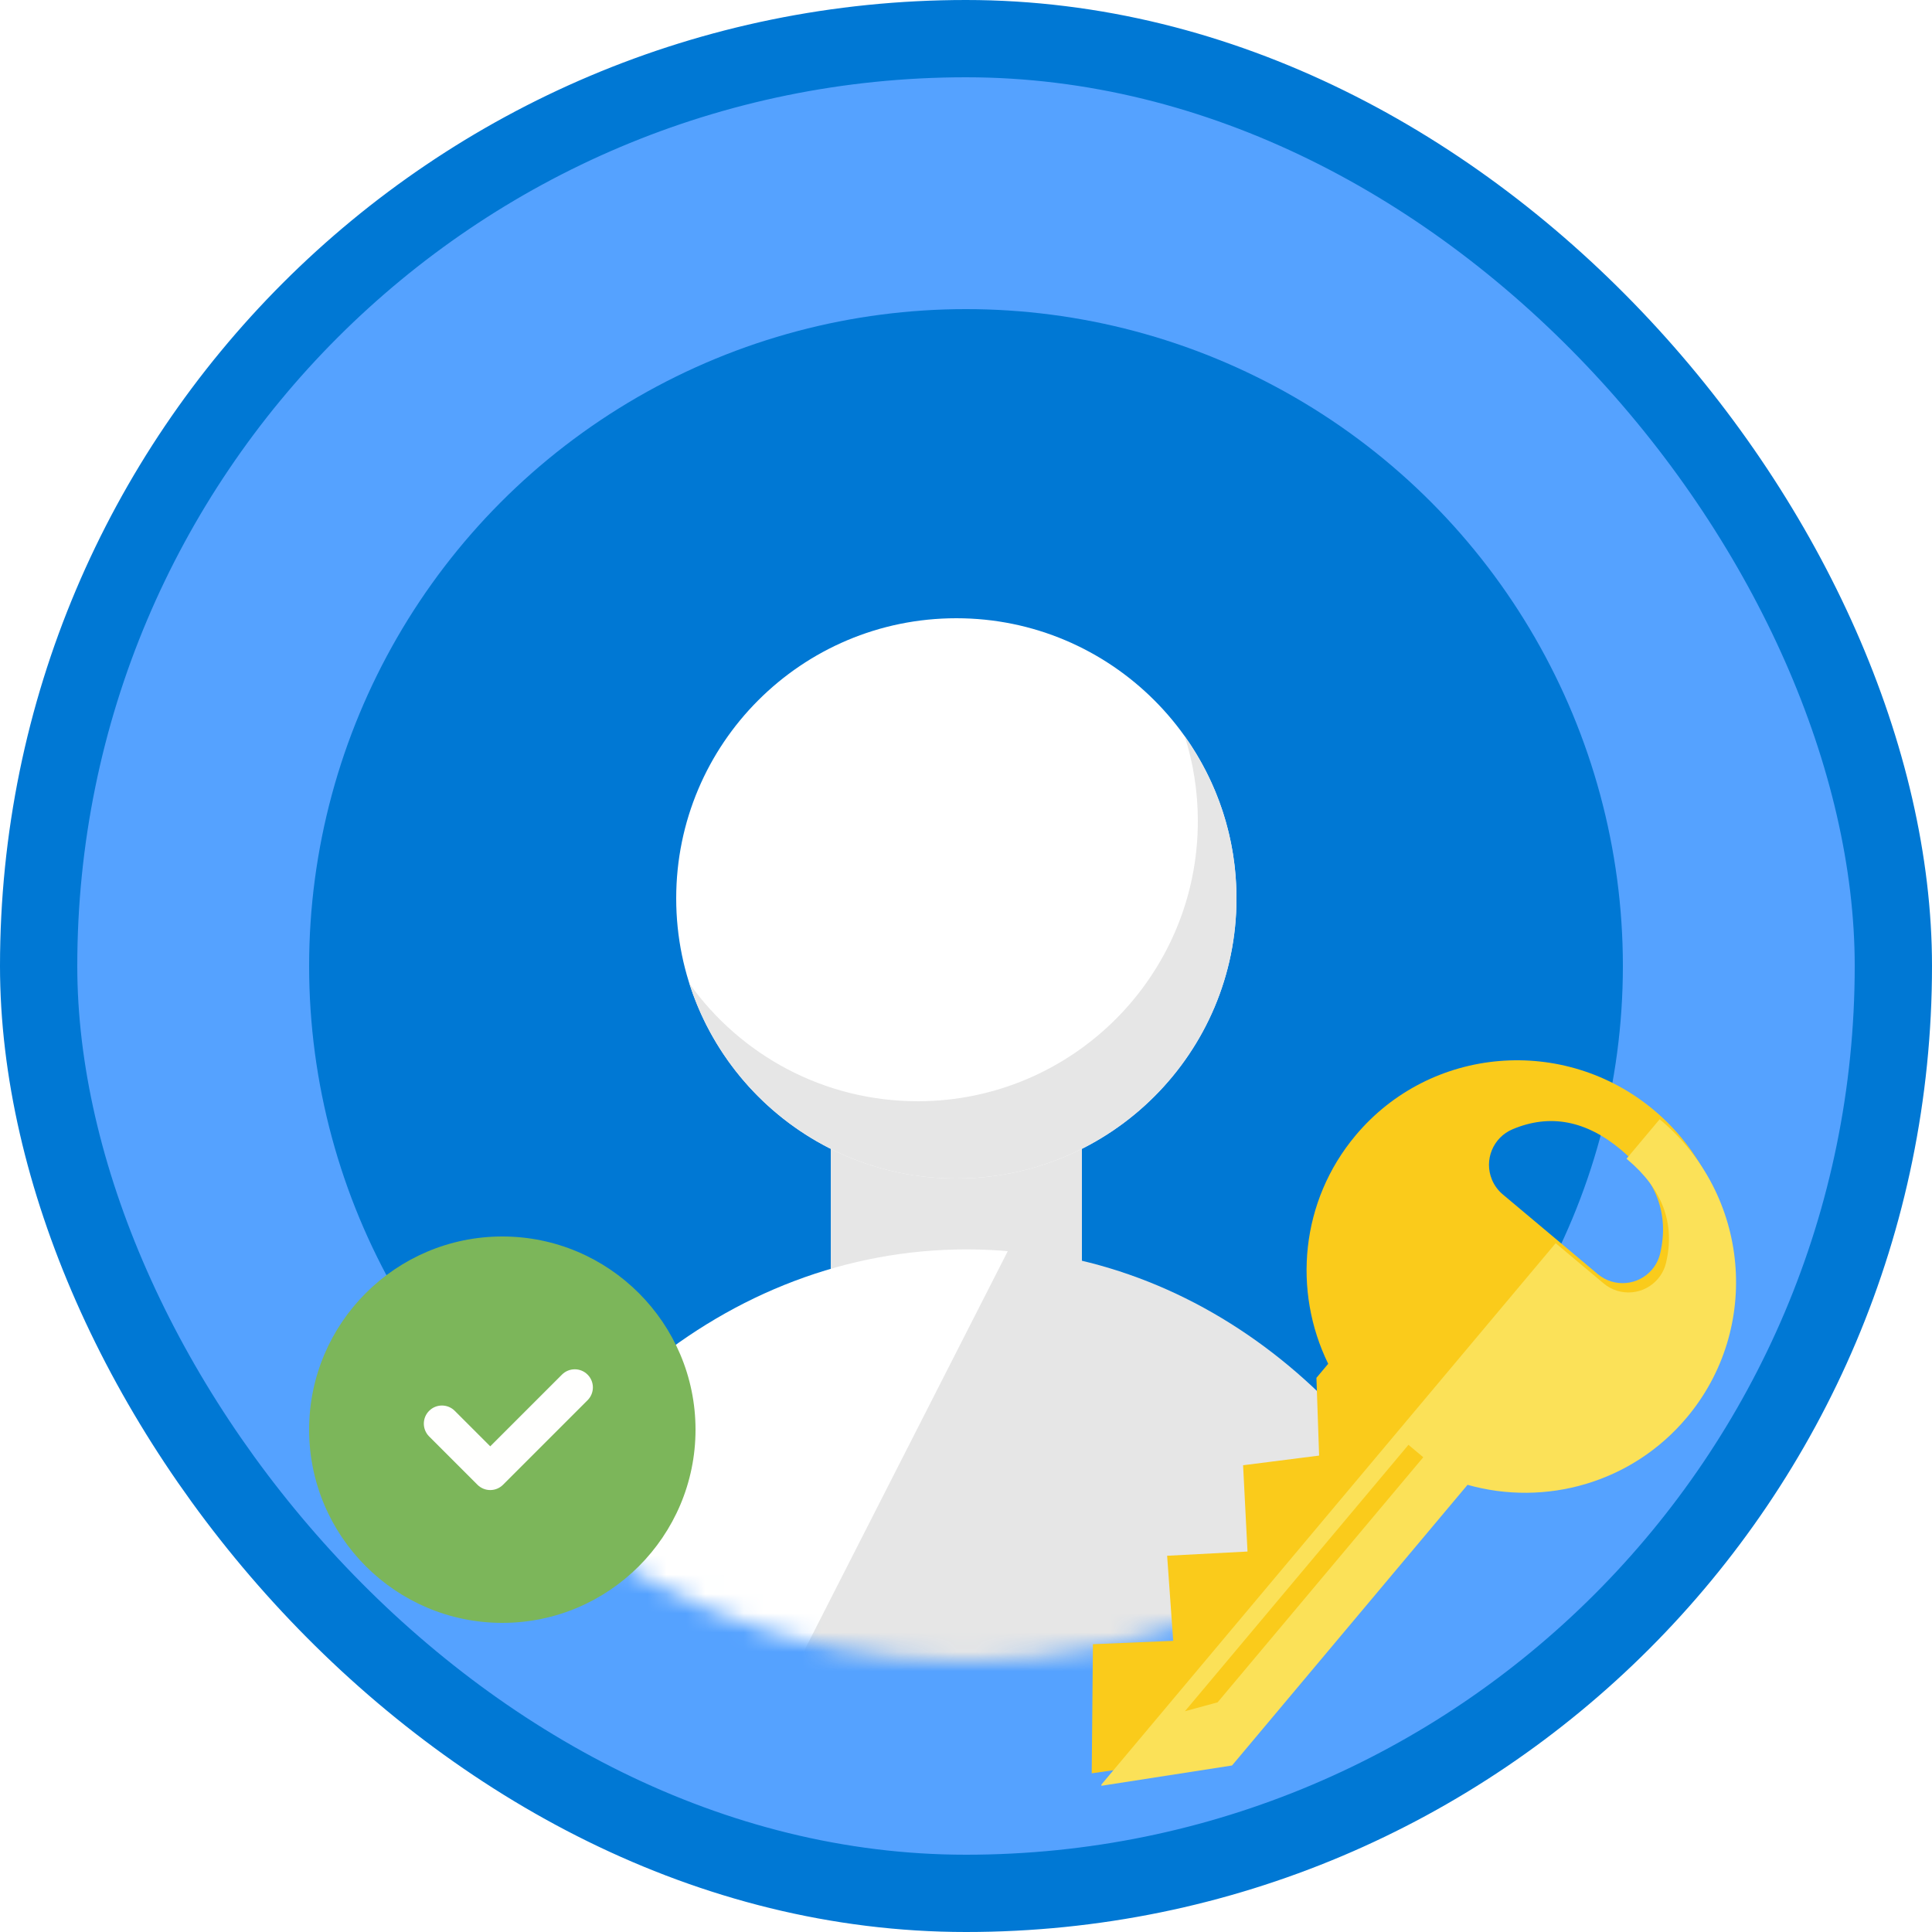
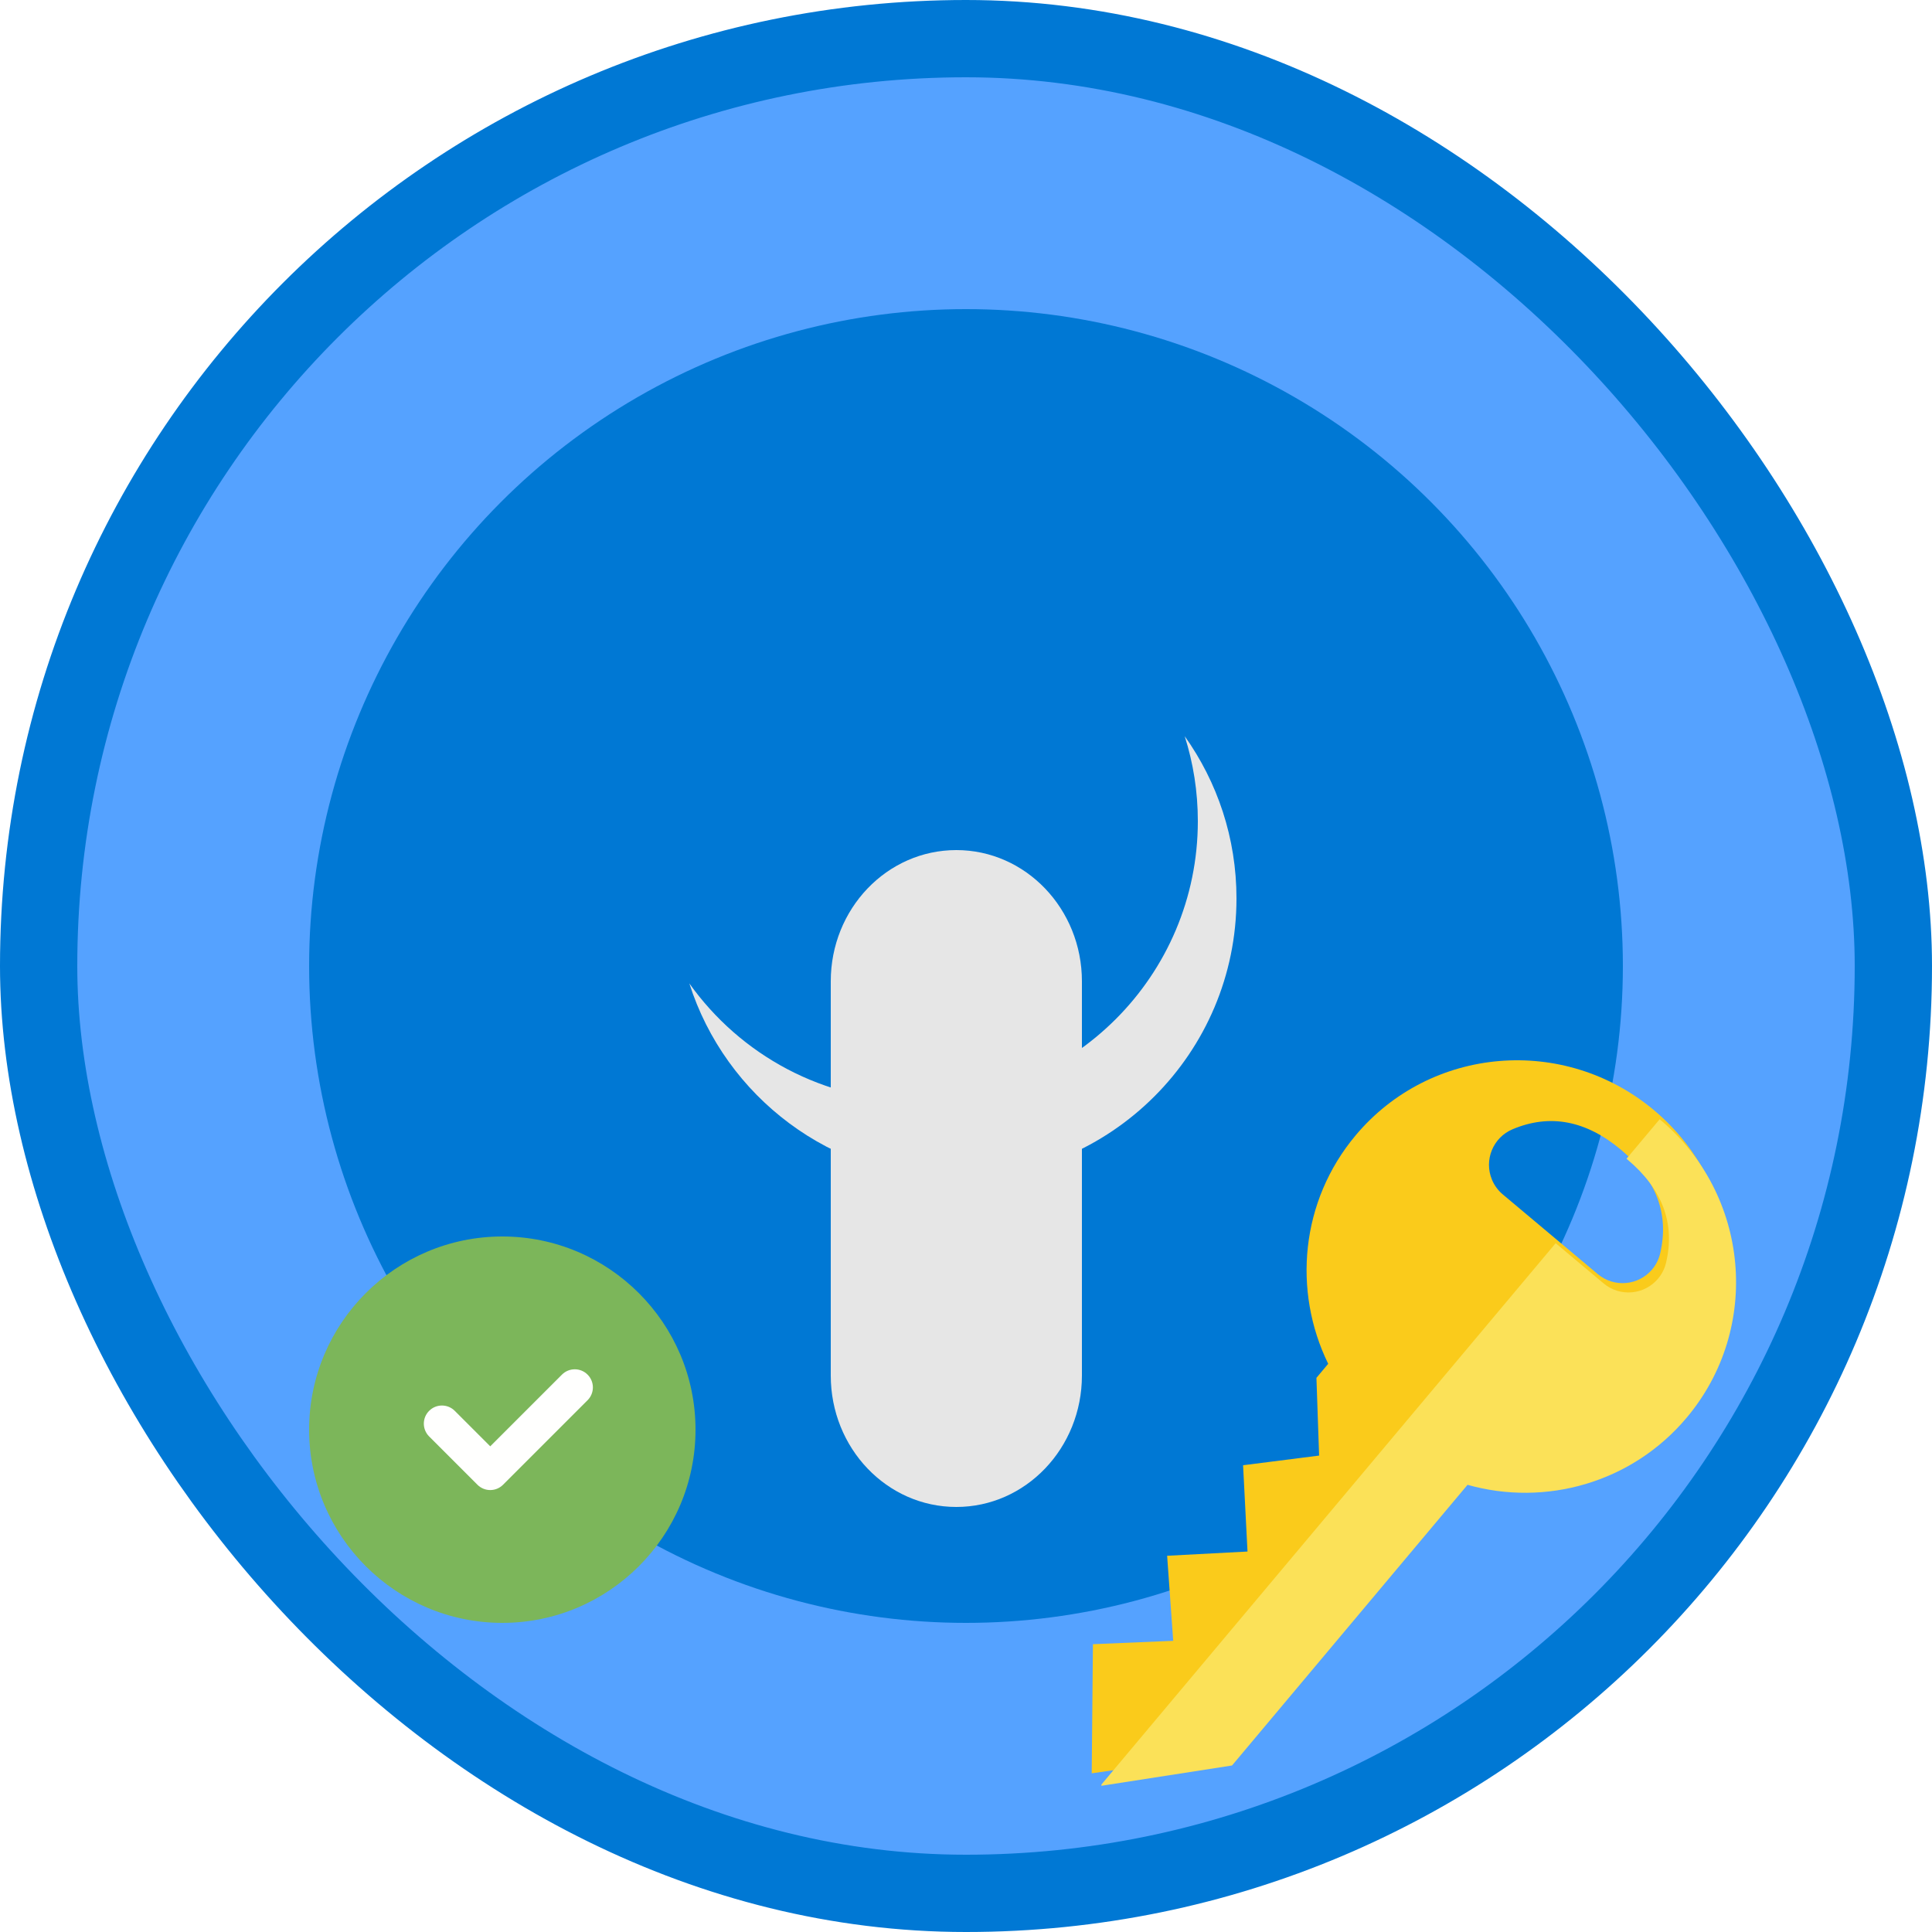
<svg xmlns="http://www.w3.org/2000/svg" xmlns:xlink="http://www.w3.org/1999/xlink" width="100px" height="100px" viewBox="0 0 100 100" version="1.1">
  <title>NA/assign-management-access-to-a-subscription-with-azure-role-based-access-control</title>
  <desc>Created with Sketch.</desc>
  <defs>
    <rect id="path-1" x="0" y="0" width="96" height="96" rx="48" />
    <filter x="-5.9%" y="-5.9%" width="111.8%" height="111.8%" filterUnits="objectBoundingBox" id="filter-3">
      <feOffset dx="0" dy="2" in="SourceAlpha" result="shadowOffsetOuter1" />
      <feColorMatrix values="0 0 0 0 0   0 0 0 0 0   0 0 0 0 0  0 0 0 0.1 0" type="matrix" in="shadowOffsetOuter1" result="shadowMatrixOuter1" />
      <feMerge>
        <feMergeNode in="shadowMatrixOuter1" />
        <feMergeNode in="SourceGraphic" />
      </feMerge>
    </filter>
    <circle id="path-4" cx="34" cy="34" r="34" />
    <filter x="-7.3%" y="-7.3%" width="114.5%" height="114.5%" filterUnits="objectBoundingBox" id="filter-6">
      <feOffset dx="0" dy="2" in="SourceAlpha" result="shadowOffsetOuter1" />
      <feColorMatrix values="0 0 0 0 0   0 0 0 0 0   0 0 0 0 0  0 0 0 0.1 0" type="matrix" in="shadowOffsetOuter1" result="shadowMatrixOuter1" />
      <feMerge>
        <feMergeNode in="shadowMatrixOuter1" />
        <feMergeNode in="SourceGraphic" />
      </feMerge>
    </filter>
    <filter x="-16.7%" y="-8.7%" width="133.3%" height="117.4%" filterUnits="objectBoundingBox" id="filter-7">
      <feOffset dx="0" dy="2" in="SourceAlpha" result="shadowOffsetOuter1" />
      <feColorMatrix values="0 0 0 0 0   0 0 0 0 0   0 0 0 0 0  0 0 0 0.1 0" type="matrix" in="shadowOffsetOuter1" result="shadowMatrixOuter1" />
      <feMerge>
        <feMergeNode in="shadowMatrixOuter1" />
        <feMergeNode in="SourceGraphic" />
      </feMerge>
    </filter>
    <filter x="-20.0%" y="-20.0%" width="140.0%" height="140.0%" filterUnits="objectBoundingBox" id="filter-8">
      <feOffset dx="0" dy="2" in="SourceAlpha" result="shadowOffsetOuter1" />
      <feColorMatrix values="0 0 0 0 0   0 0 0 0 0   0 0 0 0 0  0 0 0 0.1 0" type="matrix" in="shadowOffsetOuter1" result="shadowMatrixOuter1" />
      <feMerge>
        <feMergeNode in="shadowMatrixOuter1" />
        <feMergeNode in="SourceGraphic" />
      </feMerge>
    </filter>
  </defs>
  <g id="Badges" stroke="none" stroke-width="1" fill="none" fill-rule="evenodd">
    <g id="N/A-33" transform="translate(-50, -460)">
      <g id="NA/assign-management-access-to-a-subscription-with-azure-role-based-access-control" transform="translate(50, 460)">
        <g id="Mask" transform="translate(2, 2)">
          <mask id="mask-2" fill="white">
            <use xlink:href="#path-1" />
          </mask>
          <use id="BG" fill="#55A2FF" xlink:href="#path-1" />
          <g id="Person" filter="url(#filter-3)" mask="url(#mask-2)">
            <g transform="translate(14, 12)">
              <mask id="mask-5" fill="white">
                <use xlink:href="#path-4" />
              </mask>
              <use id="Mask" stroke="none" fill="#0078D4" fill-rule="evenodd" xlink:href="#path-4" />
              <g id="Person" filter="url(#filter-6)" stroke="none" stroke-width="1" fill="none" fill-rule="evenodd" mask="url(#mask-5)">
                <g transform="translate(7, 14)">
                  <path d="M26.5,46 C22.905,46 20,42.957 20,39.194 L20,18.794 C20,15.043 22.905,12 26.5,12 C30.088,12 33,15.043 33,18.794 L33,39.194 C33,42.957 30.088,46 26.5,46" id="Fill-304" fill="#E6E6E6" />
-                   <path d="M26.5,29 C18.486,29 12,22.504 12,14.5 C12,6.496 18.486,0 26.5,0 C34.499,0 41,6.496 41,14.5 C41,22.504 34.499,29 26.5,29 Z" id="Fill-305" fill="#FFFFFF" />
                  <path d="M12.68,18.901 C15.307,22.592 19.621,25 24.5,25 C32.499,25 39,18.504 39,10.5 C39,8.969 38.762,7.492 38.321,6.106 C40.008,8.476 41,11.373 41,14.5 C41,22.504 34.499,29 26.5,29 C20.022,29 14.542,24.755 12.68,18.901 Z" id="Combined-Shape" fill="#E6E6E6" />
-                   <path d="M27.031,32.668 C14.574,32.668 3.986,41.869 0.029,54.668 L54.029,54.668 C50.077,41.869 39.484,32.668 27.031,32.668 Z" id="Fill-307" fill="#FFFFFF" />
-                   <path d="M29.209,32.668 L18,54.668 L54,54.668 C50.301,42.415 40.678,33.532 29.209,32.668" id="Fill-321" fill="#E6E6E6" />
                </g>
              </g>
            </g>
          </g>
          <g id="Group" filter="url(#filter-7)" mask="url(#mask-2)">
            <g transform="translate(69, 71) rotate(-500) translate(-69, -71) translate(57, 48)">
              <path d="M7.673,24.891 L7.695,5.976 L12.312,0.825 L16.56,5.985 L13.489,8.79 L16.56,11.96 L13.514,14.802 L16.56,18.076 L13.867,20.989 L16.56,23.982 L16.56,24.93 C20.399,26.635 23.073,30.459 23.073,34.904 C23.073,40.936 18.148,45.825 12.073,45.825 C5.998,45.825 1.073,40.936 1.073,34.904 C1.073,30.425 3.788,26.576 7.673,24.891 Z M12.054,37.455 L8.856,37.455 C7.752,37.455 6.856,38.35 6.856,39.455 C6.856,39.77 6.931,40.081 7.074,40.361 C8.02,42.223 9.68,43.155 12.054,43.159 C14.425,43.162 16.091,42.233 17.05,40.371 C17.557,39.389 17.171,38.183 16.189,37.677 C15.906,37.531 15.591,37.455 15.273,37.455 L12.054,37.455 Z" id="Combined-Shape" fill="#FACB1B" />
              <path d="M11.554,37.281 L11.493,37.281 L8.314,37.281 C7.21,37.281 6.314,38.177 6.314,39.281 C6.314,39.595 6.388,39.903 6.529,40.183 C7.472,42.049 9.126,42.983 11.493,42.986 C11.513,42.986 11.534,42.986 11.554,42.986 L11.554,45.654 C11.54,45.654 11.526,45.654 11.512,45.654 C5.46,45.654 0.554,40.763 0.554,34.73 C0.554,30.296 3.203,26.48 7.009,24.768 L7.009,5.804 L11.512,0.654 L11.554,0.703 L11.554,37.281 Z" id="Combined-Shape" fill="#FBE158" />
-               <polygon id="Path-215" fill="#FACB1B" points="10.682 6.388 9.682 7.828 9.682 24.388 10.682 24.388" />
            </g>
          </g>
          <g id="Check" filter="url(#filter-8)" mask="url(#mask-2)">
            <g transform="translate(14, 60)">
              <path d="M10,0 C4.486,0 0,4.486 0,10 C0,15.514 4.486,20 10,20 C15.514,20 20,15.514 20,10 C20,4.486 15.514,0 10,0" id="Fill-109" fill="#7CB65A" />
              <path d="M14.413,7.15 C14.047,6.783 13.453,6.783 13.087,7.15 L9.375,10.862 L7.538,9.025 C7.172,8.658 6.578,8.658 6.212,9.025 C5.846,9.391 5.846,9.984 6.212,10.35 L8.712,12.85 C8.895,13.033 9.135,13.125 9.375,13.125 C9.615,13.125 9.855,13.033 10.038,12.85 L14.413,8.475 C14.779,8.109 14.779,7.516 14.413,7.15" id="Fill-110" fill="#FFFFFE" />
            </g>
          </g>
        </g>
        <g id="Azure-Border" stroke="#0078D4" stroke-width="4">
          <rect x="2" y="2" width="96" height="96" rx="48" />
        </g>
      </g>
    </g>
  </g>
</svg>